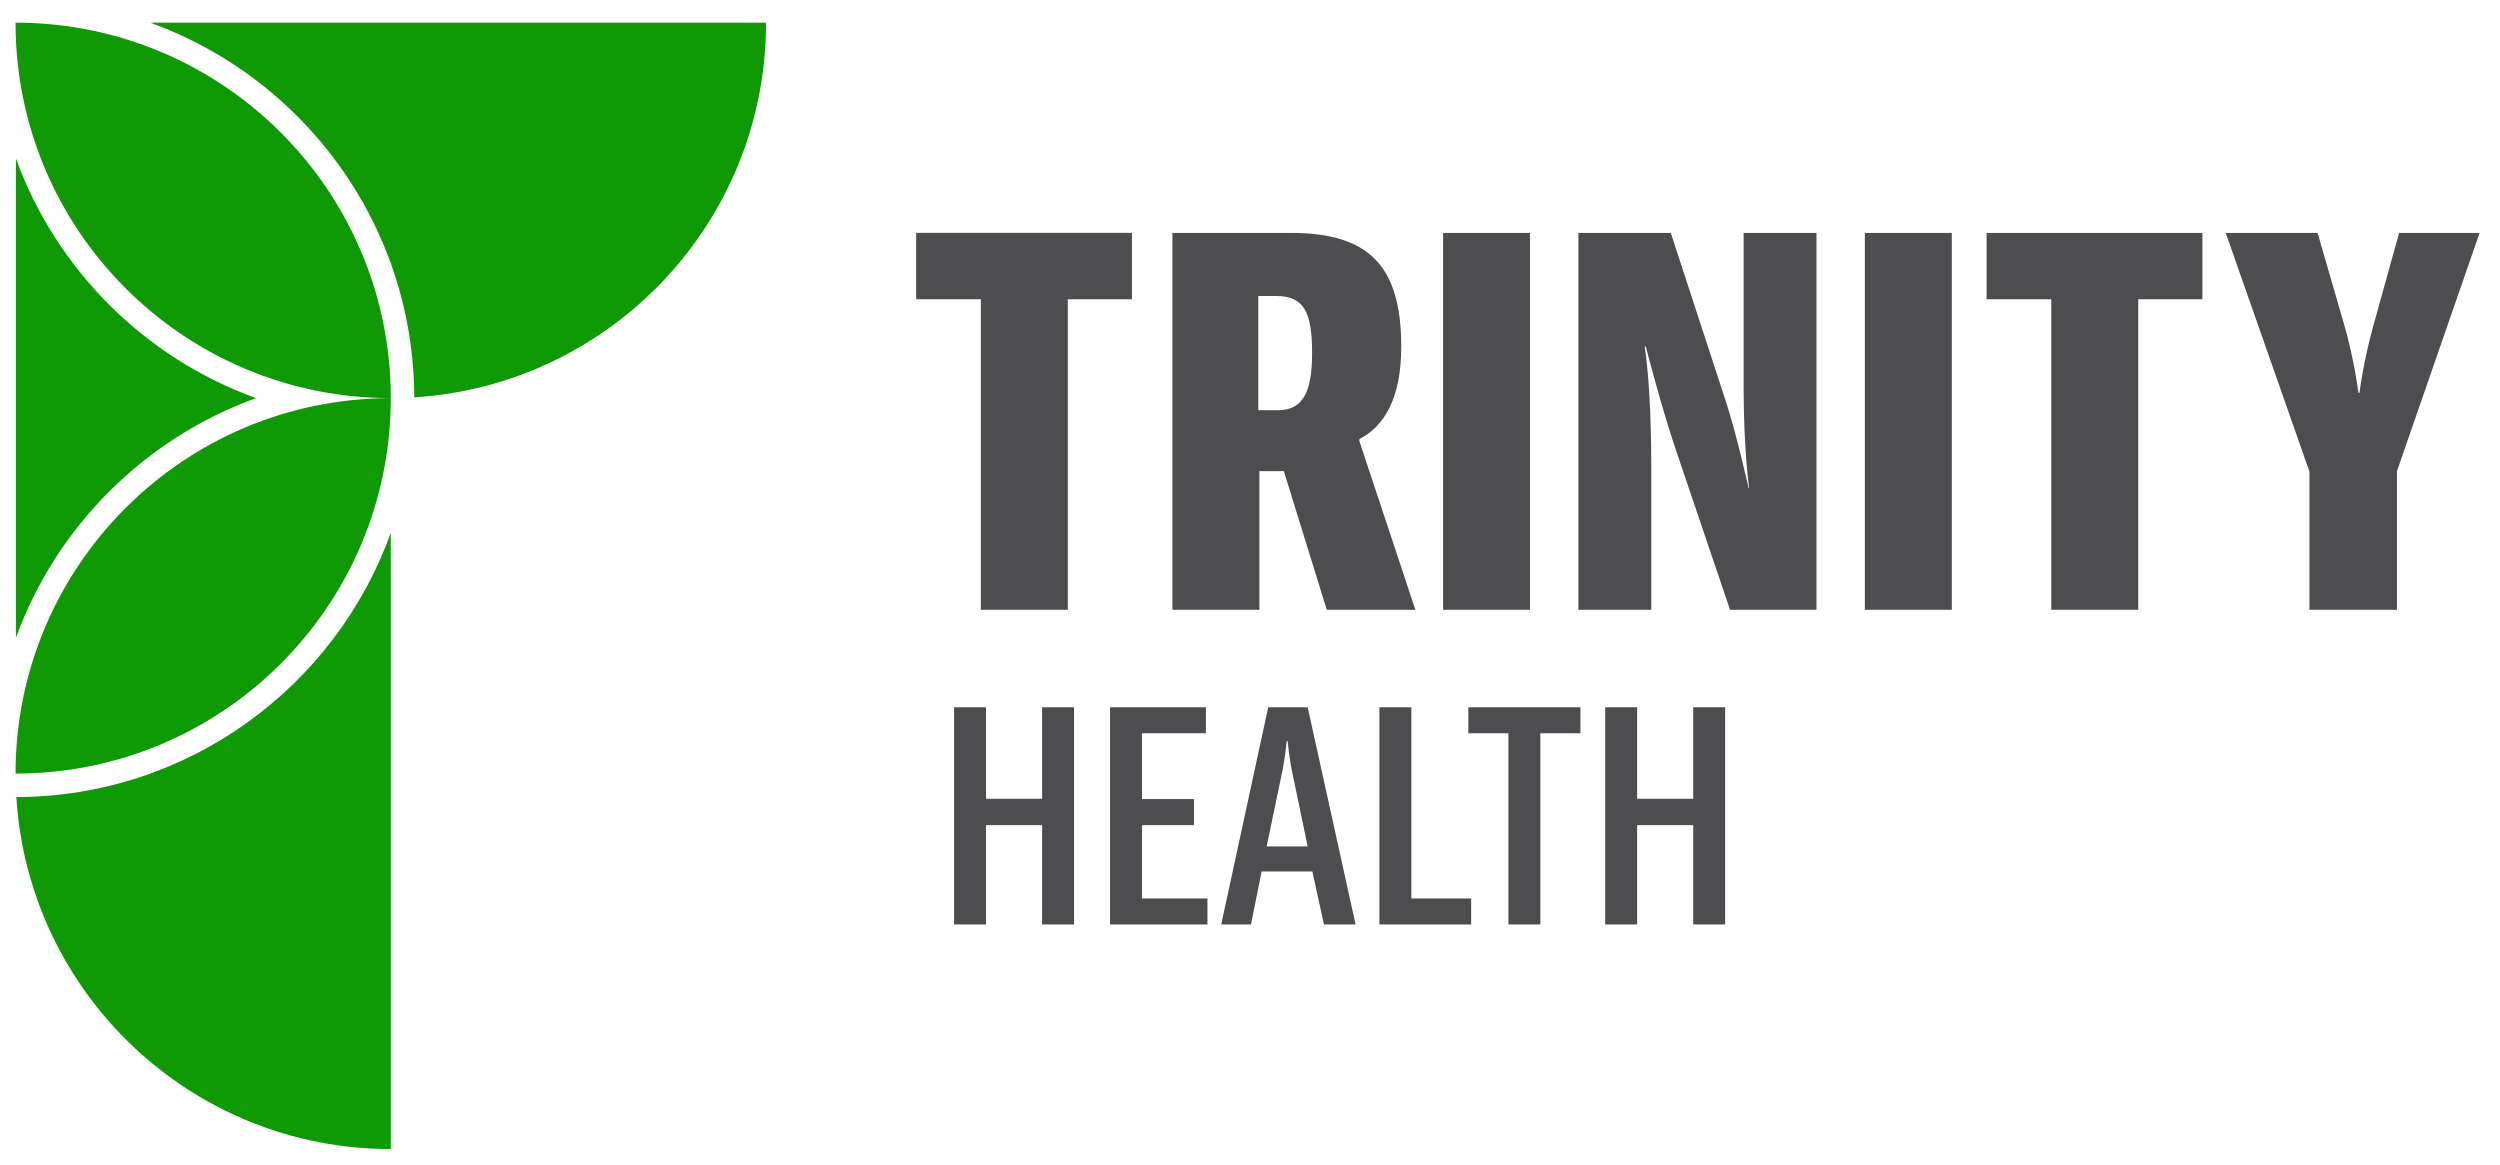
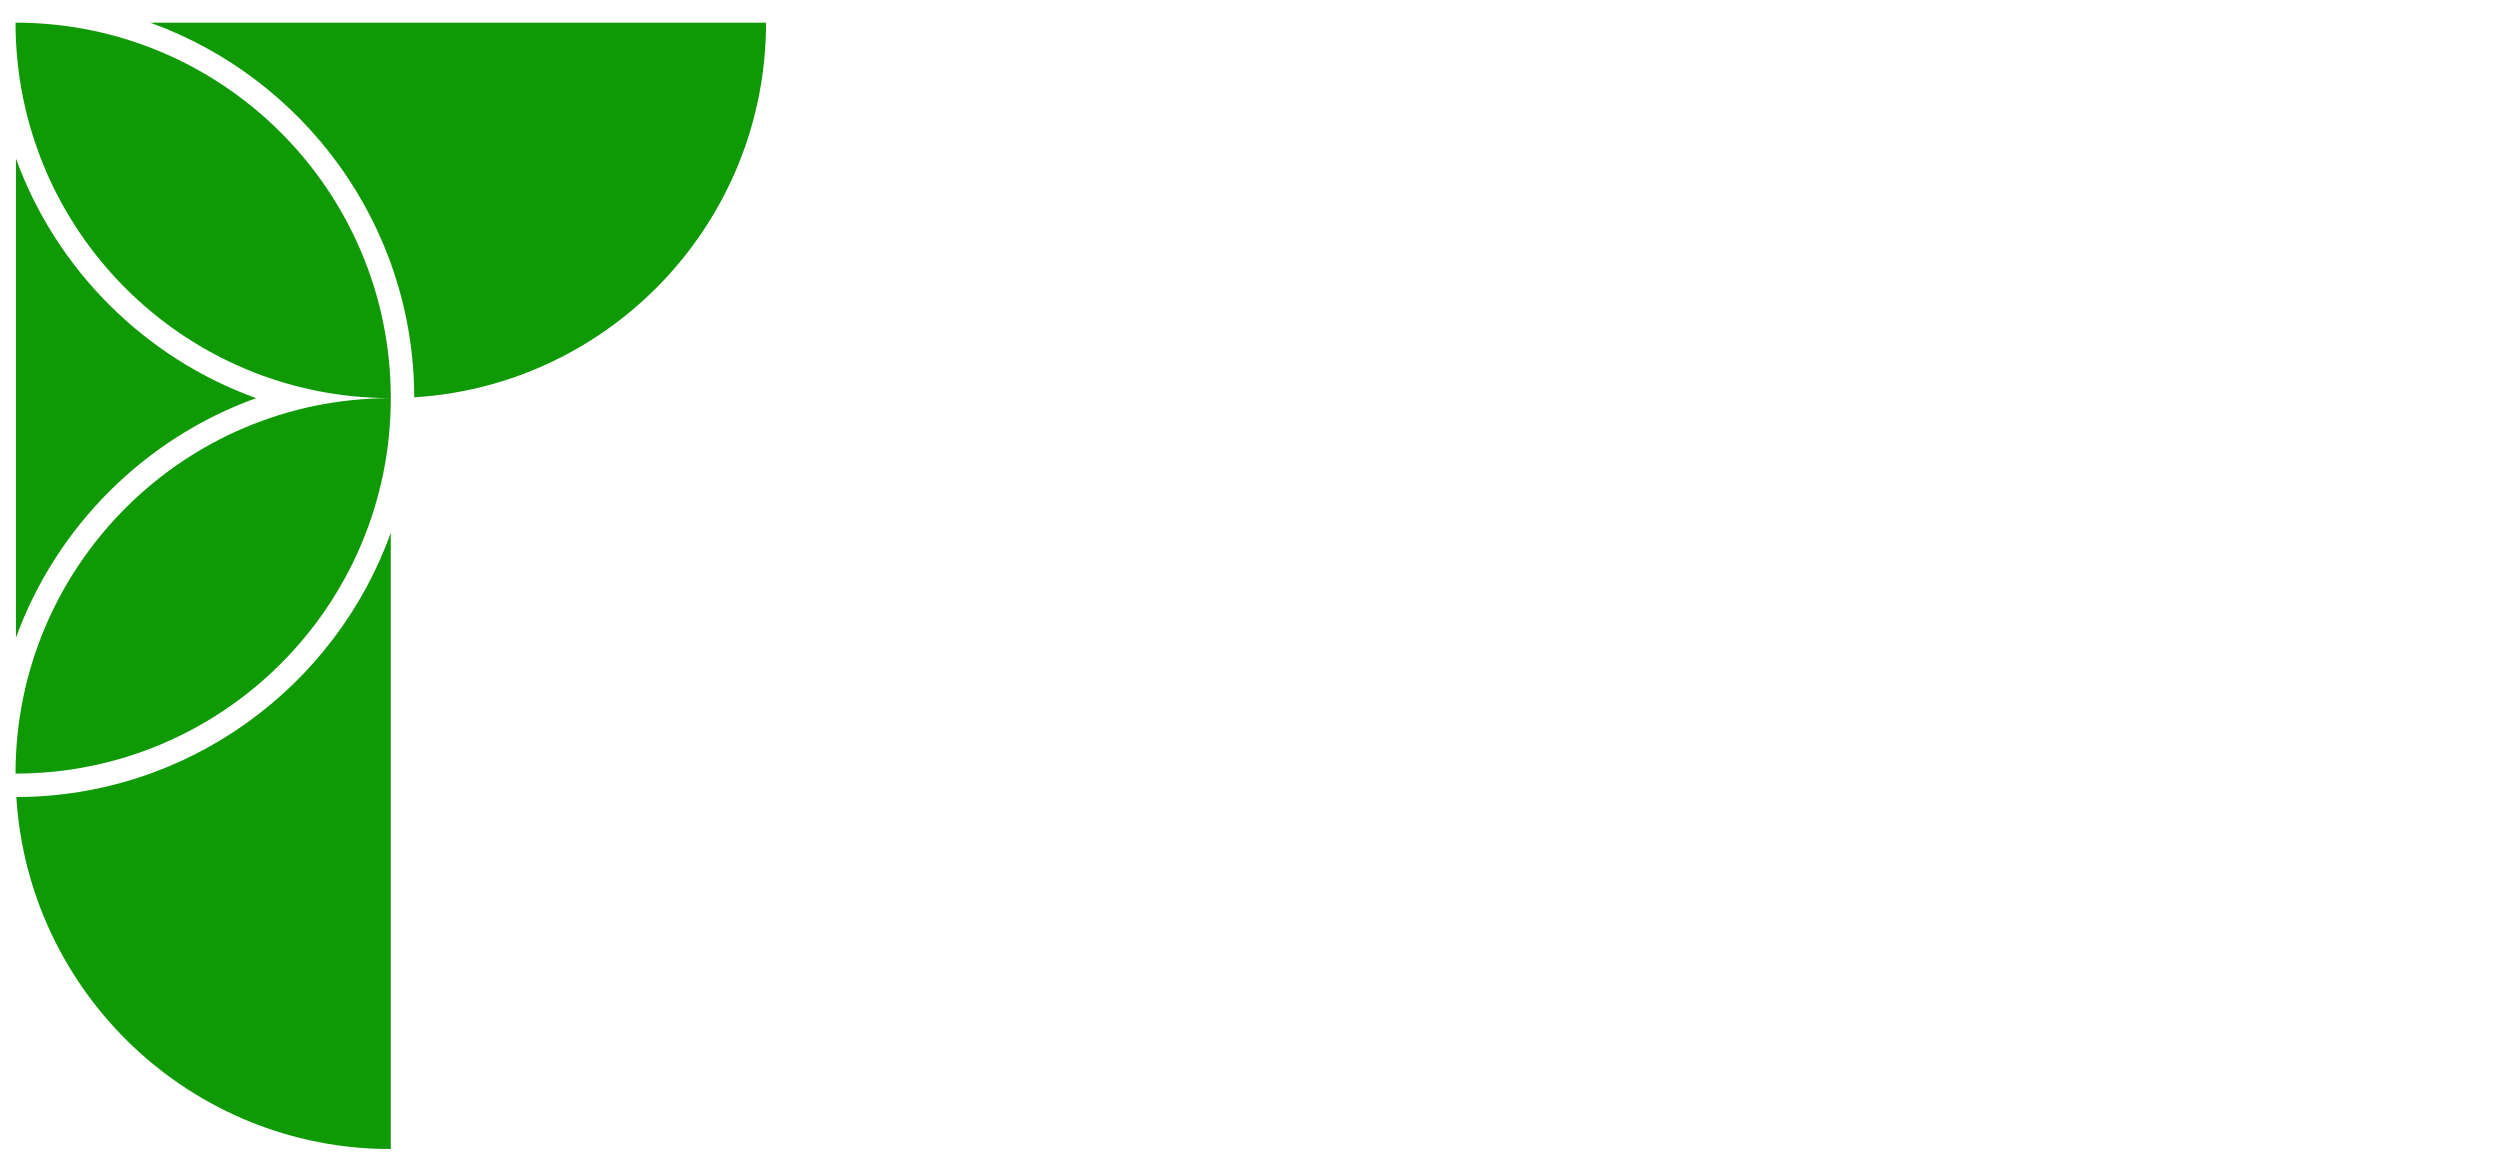
<svg xmlns="http://www.w3.org/2000/svg" width="161px" height="75px" viewBox="0 0 161 75">
  <title>trinity-health-logo</title>
  <desc>Created with Sketch.</desc>
  <defs />
  <g id="trinity-health-logo" stroke="none" stroke-width="1" fill="none" fill-rule="evenodd">
-     <path d="M63.166,19.271 L59,19.271 L59,14.998 L72.898,14.998 L72.898,19.271 L68.767,19.271 L68.767,39.27 L63.166,39.27 L63.166,19.271 Z M82.295,26.418 C83.905,26.418 84.499,25.262 84.499,22.741 C84.499,20.149 84.01,19.063 82.189,19.063 L81.034,19.063 L81.034,26.418 L82.295,26.418 Z M75.503,15 L83.135,15 C88.071,15 90.241,17.032 90.241,22.32 C90.241,25.683 89.12,27.47 87.546,28.275 L87.546,28.415 L91.151,39.273 L85.444,39.273 L82.68,30.341 L81.104,30.341 L81.104,39.273 L75.503,39.273 L75.503,15 Z M92.934,39.273 L92.934,15 L98.534,15 L98.534,39.273 L92.934,39.273 Z M101.649,15 L107.6,15 L111.135,25.823 C111.836,27.925 112.606,31.427 112.606,31.427 L112.641,31.427 C112.641,31.427 112.291,28.905 112.291,25.087 L112.291,15 L116.981,15 L116.981,39.273 L111.415,39.273 L107.95,29.045 C107.005,26.278 105.99,22.32 105.99,22.32 L105.92,22.32 C105.92,22.32 106.34,24.772 106.34,29.885 L106.34,39.273 L101.649,39.273 L101.649,15 Z M120.096,39.273 L120.096,15 L125.696,15 L125.696,39.273 L120.096,39.273 Z M132.102,19.273 L127.936,19.273 L127.936,15 L141.834,15 L141.834,19.273 L137.703,19.273 L137.703,39.273 L132.102,39.273 L132.102,19.273 Z M148.729,30.376 L143.337,15 L149.253,15 L150.969,20.919 C151.634,23.231 151.879,25.297 151.879,25.297 L151.949,25.297 C151.949,25.297 152.193,23.301 152.859,20.919 L154.504,15 L159.685,15 L154.365,30.341 L154.365,39.273 L148.729,39.273 L148.729,30.376 Z M61.444,45.549 L63.501,45.549 L63.501,51.442 L67.111,51.442 L67.111,45.549 L69.169,45.549 L69.169,59.535 L67.111,59.535 L67.111,53.138 L63.501,53.138 L63.501,59.535 L61.444,59.535 L61.444,45.549 Z M71.487,45.549 L77.66,45.549 L77.66,47.224 L73.545,47.224 L73.545,51.462 L76.893,51.462 L76.893,53.138 L73.545,53.138 L73.545,57.859 L77.761,57.859 L77.761,59.535 L71.487,59.535 L71.487,45.549 Z M82.863,47.728 C82.863,47.728 82.762,48.839 82.561,49.767 L81.573,54.51 L84.215,54.51 L83.226,49.767 C83.024,48.819 82.924,47.728 82.924,47.728 L82.863,47.728 Z M81.673,45.549 L84.215,45.549 L87.3,59.534 L85.263,59.534 L84.517,56.124 L81.249,56.124 L80.563,59.534 L78.647,59.534 L81.673,45.549 Z M88.832,45.549 L90.89,45.549 L90.89,57.859 L94.742,57.859 L94.742,59.535 L88.832,59.535 L88.832,45.549 Z M97.142,47.224 L94.56,47.224 L94.56,45.549 L101.78,45.549 L101.78,47.224 L99.199,47.224 L99.199,59.534 L97.142,59.534 L97.142,47.224 Z M103.374,45.549 L105.431,45.549 L105.431,51.442 L109.041,51.442 L109.041,45.549 L111.099,45.549 L111.099,59.535 L109.041,59.535 L109.041,53.138 L105.431,53.138 L105.431,59.535 L103.374,59.535 L103.374,45.549 Z" id="trinity-health" fill="#4D4D4F" />
    <path d="M1.052,51.33 C12.145,51.307 21.608,44.21 25.167,34.316 L25.167,74 C12.328,74 1.832,63.98 1.052,51.33 Z M9.672,1.459 L49.334,1.459 C49.334,14.306 39.319,24.807 26.677,25.588 C26.655,14.488 19.56,5.02 9.672,1.459 Z M1.026,10.208 C3.627,17.37 9.327,23.058 16.496,25.64 C9.327,28.222 3.627,33.91 1.026,41.071 L1.026,10.208 Z M1,1.459 C1,14.813 11.82,25.639 25.167,25.639 C25.167,12.285 14.348,1.459 1,1.459 Z M1,49.819 C1.001,36.465 11.821,25.64 25.167,25.64 C25.167,38.994 14.347,49.819 1,49.819 L1,49.819 Z" id="trinity-health-icon" fill="#0F9A05" />
  </g>
</svg>